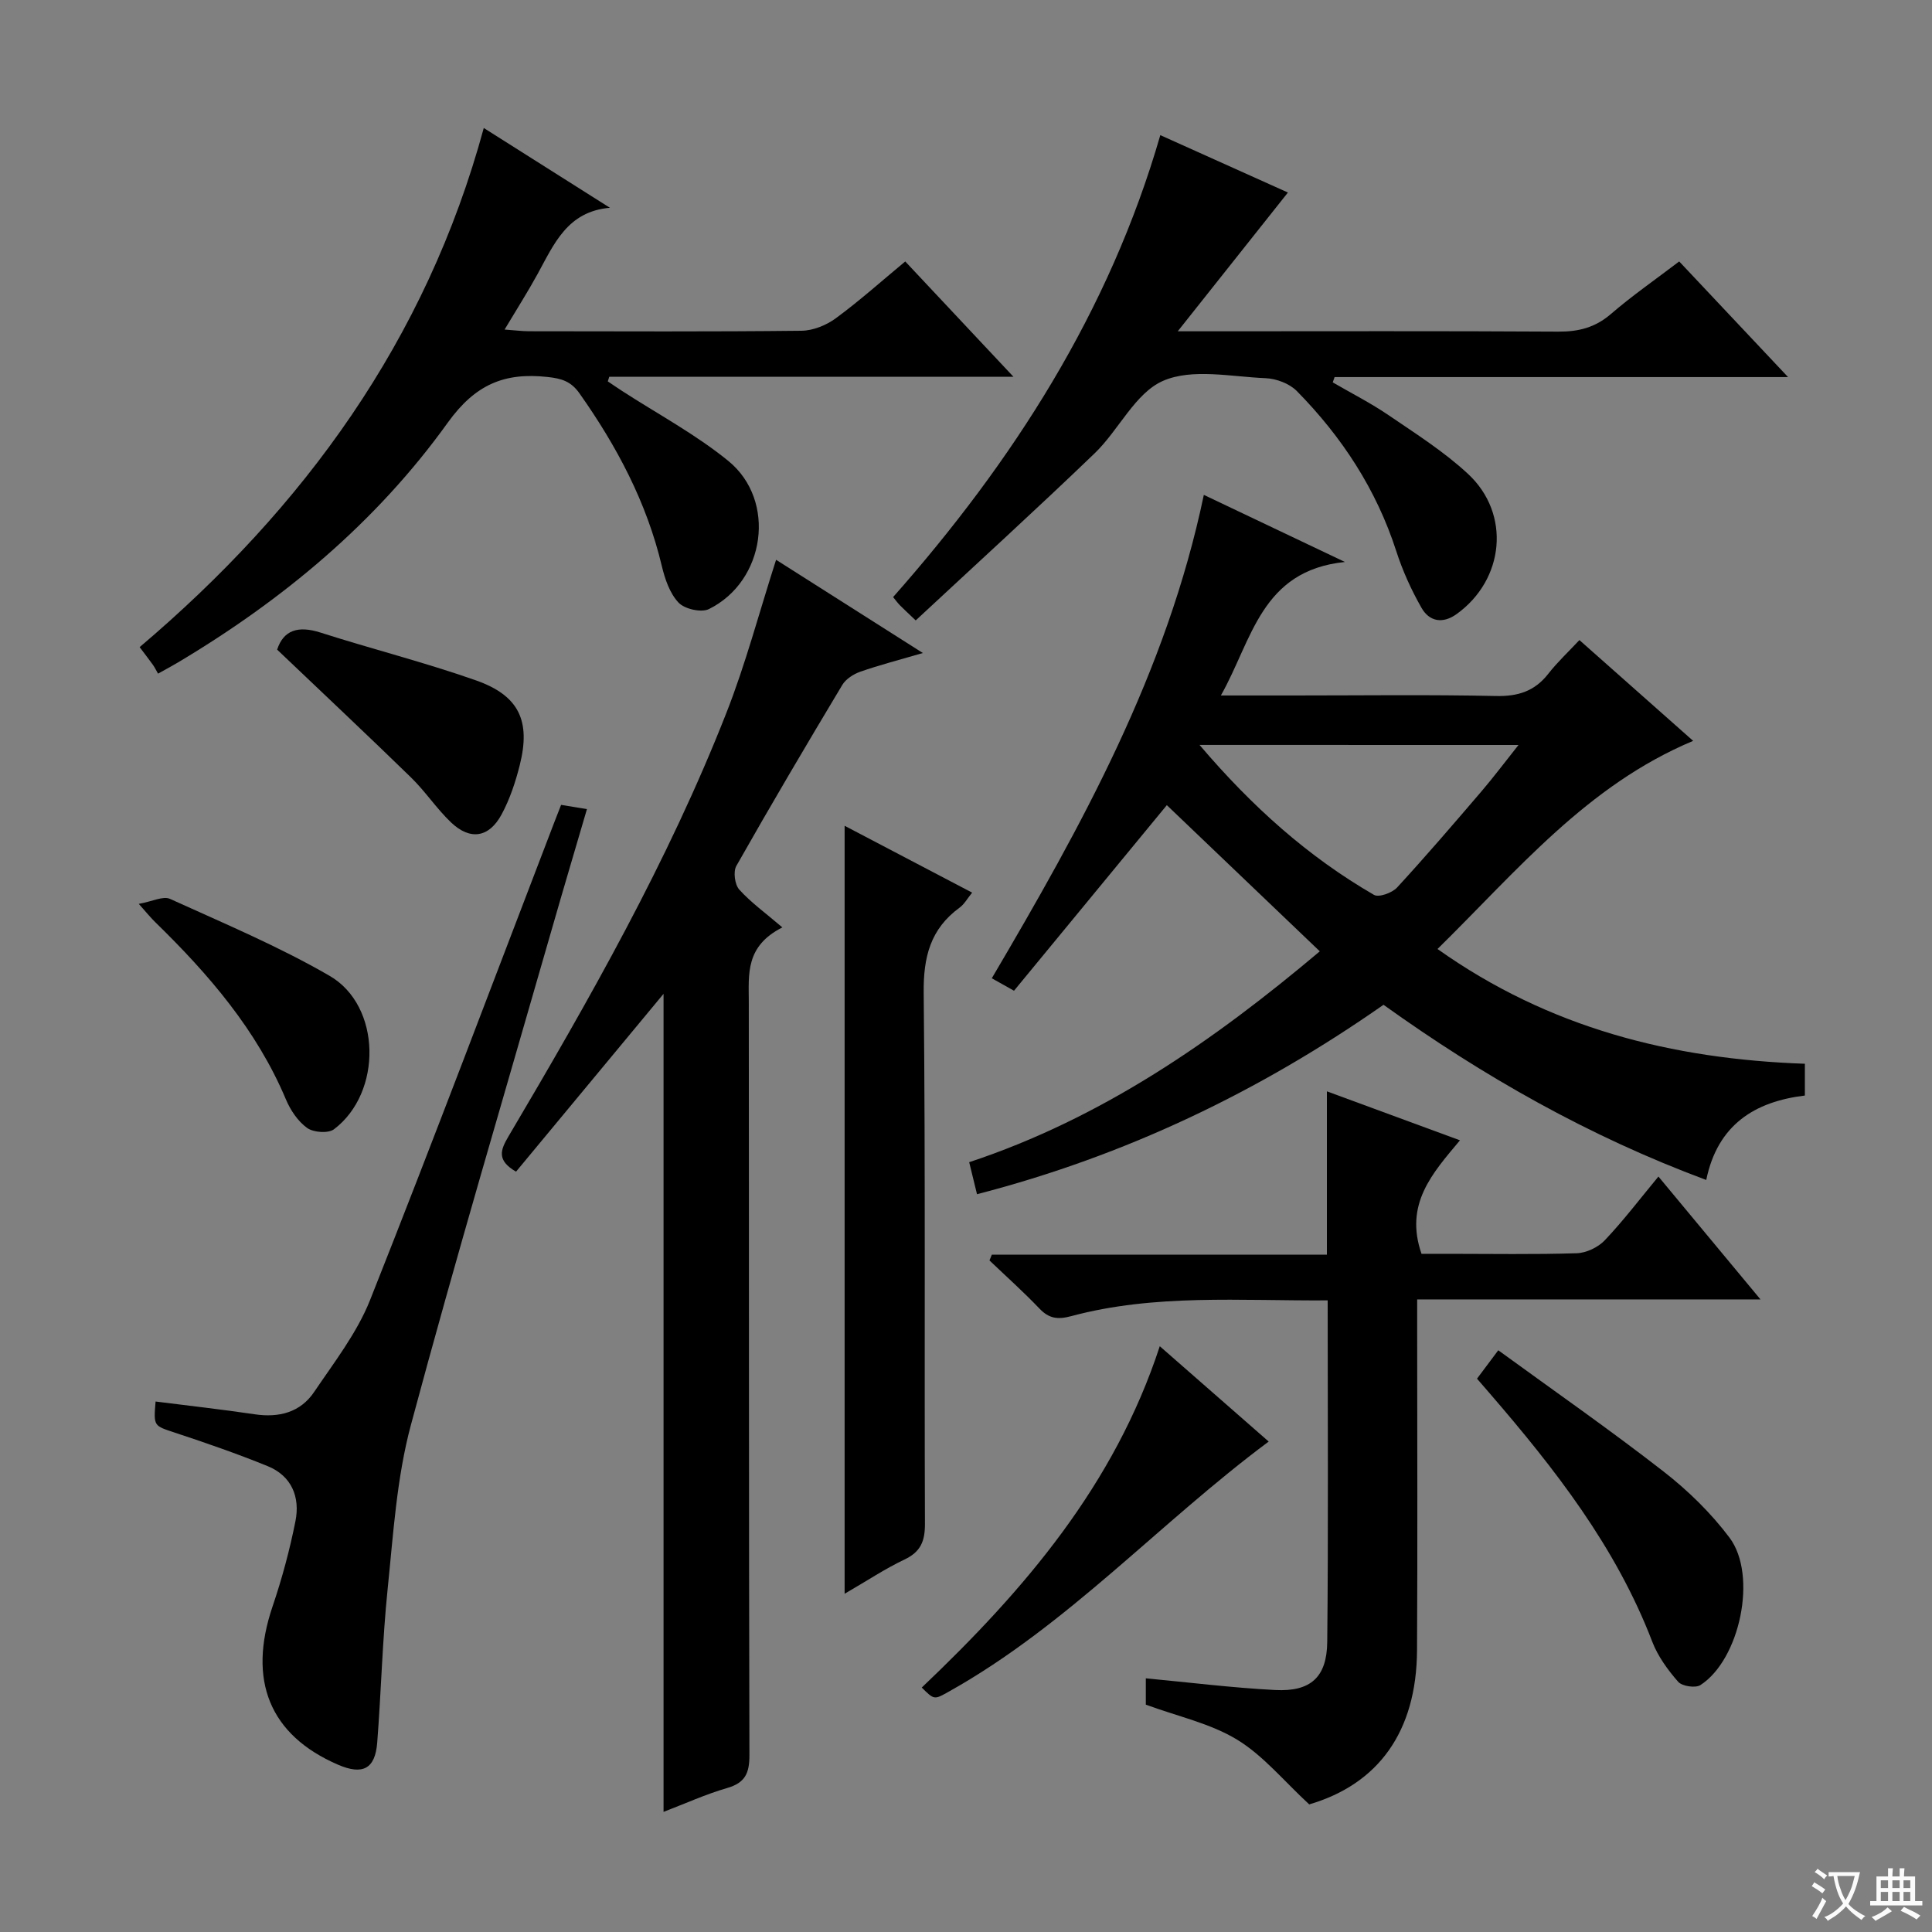
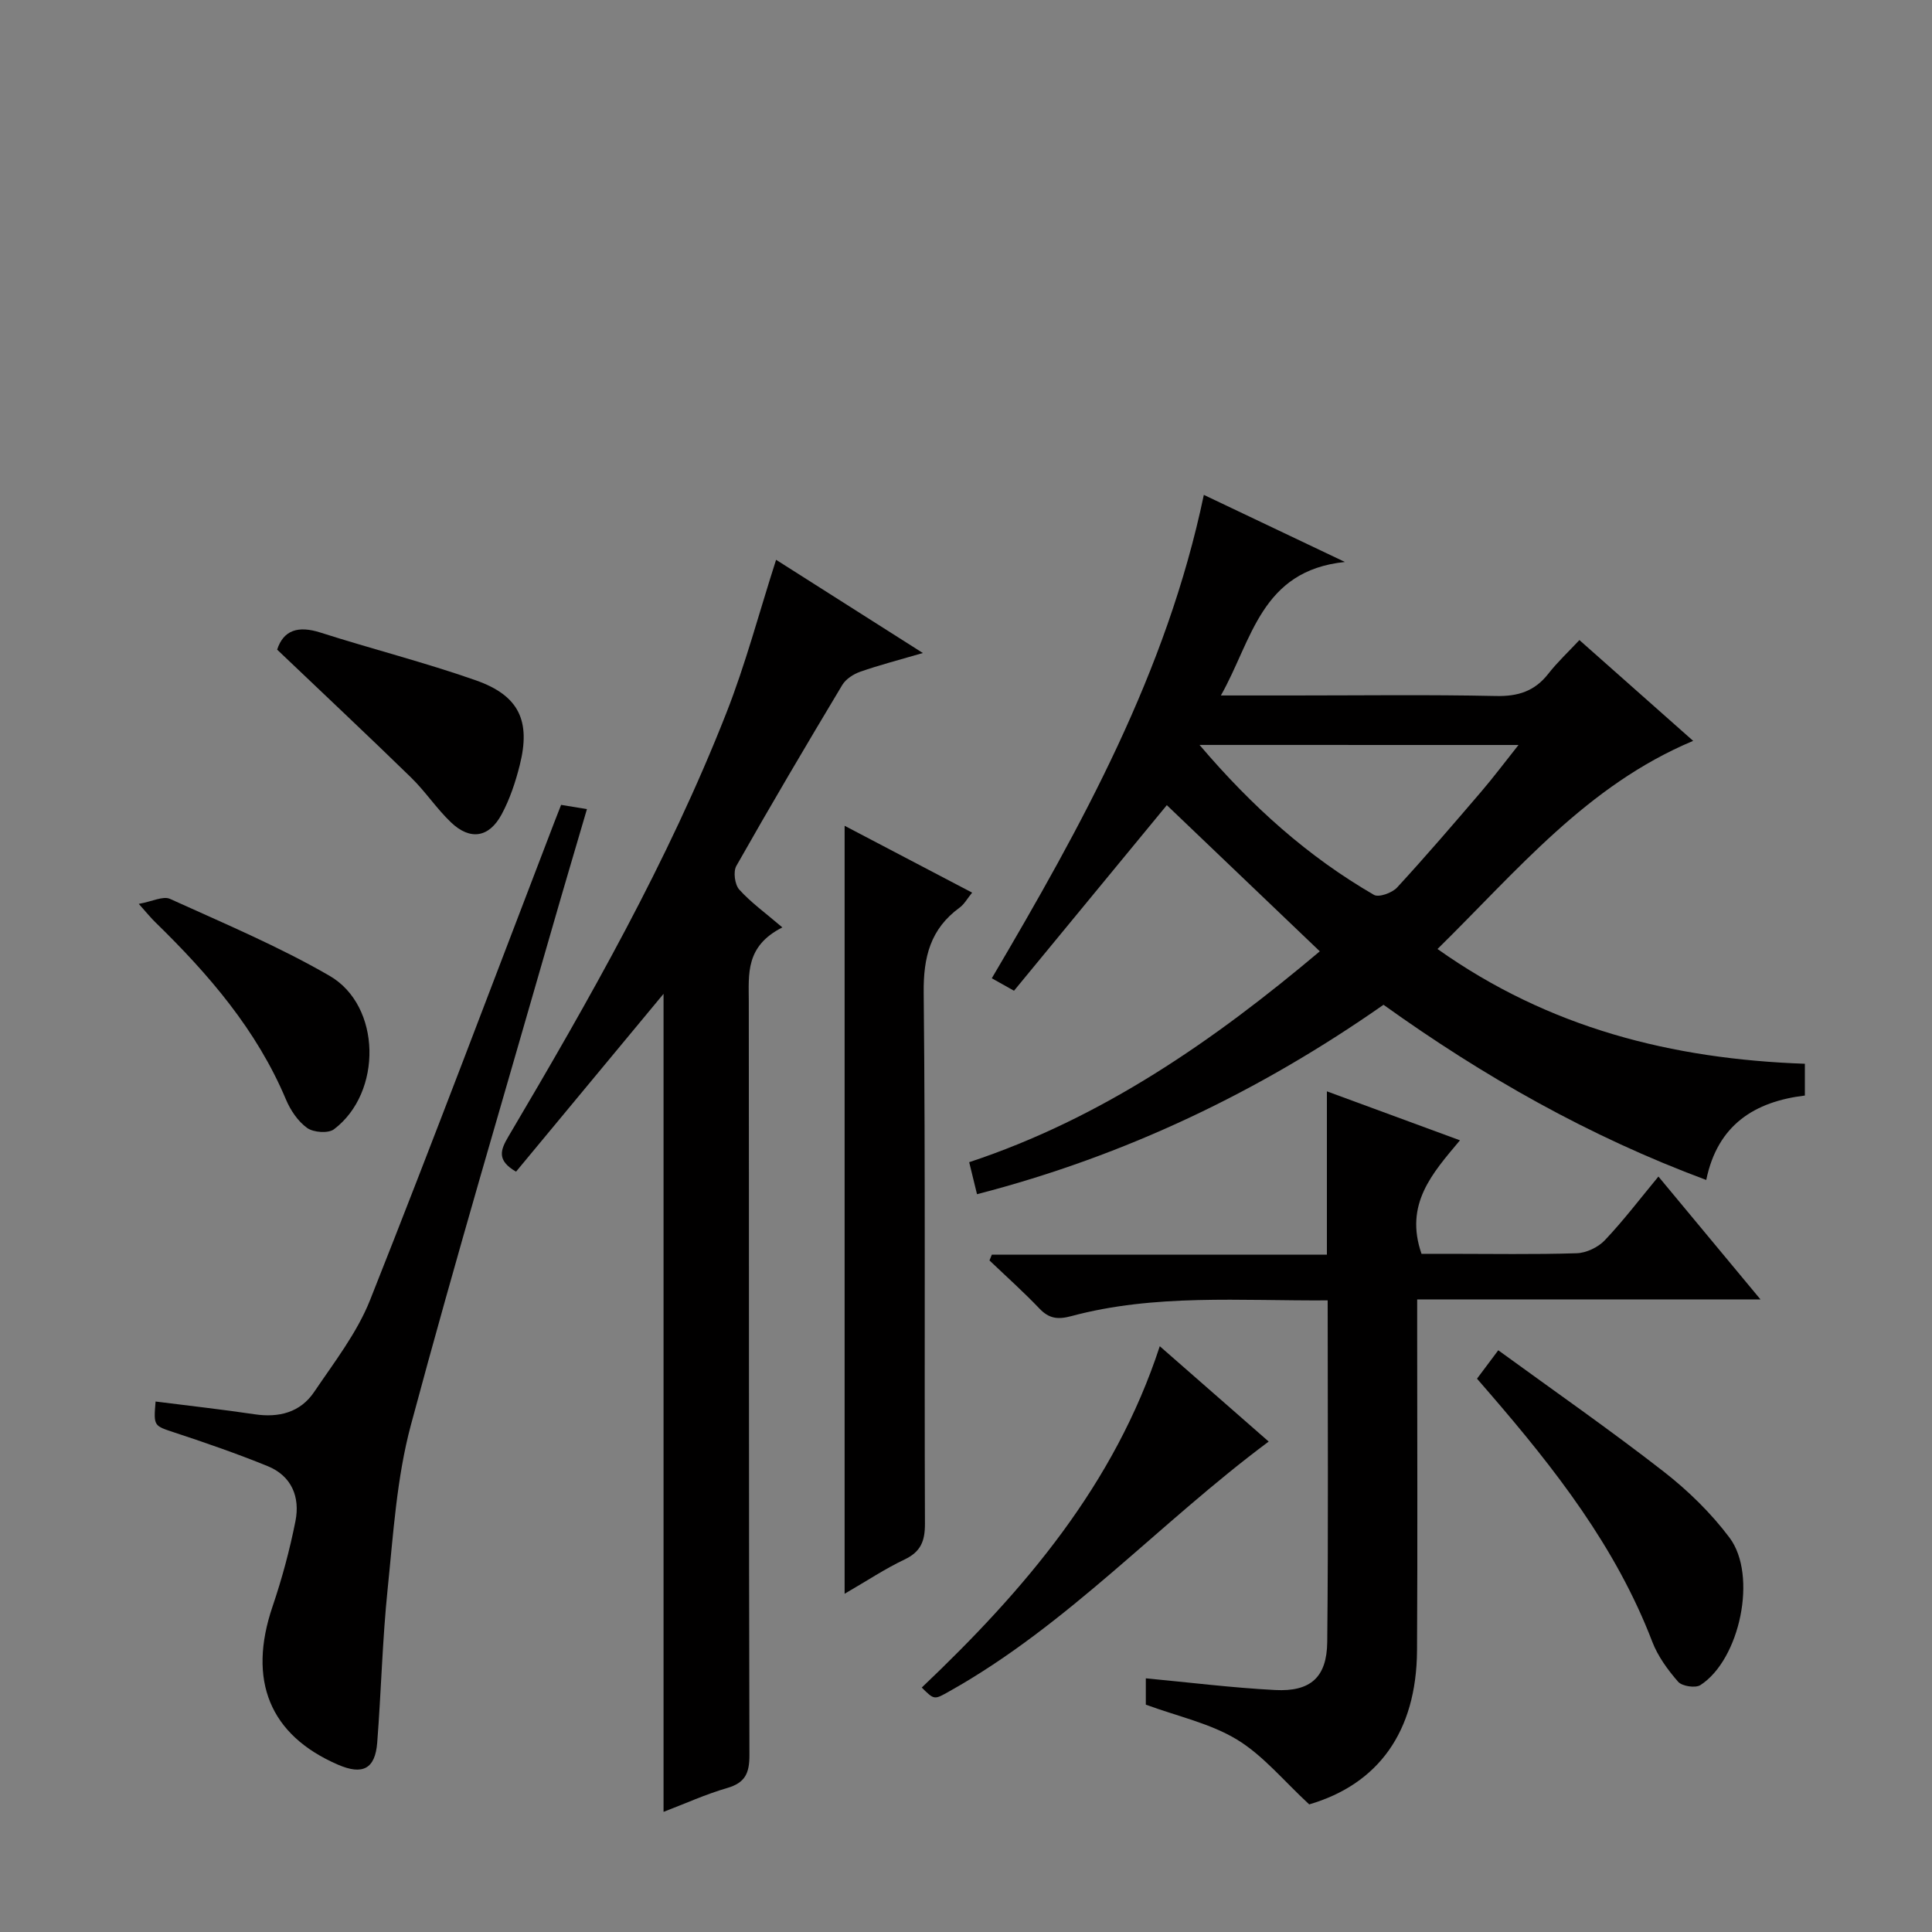
<svg xmlns="http://www.w3.org/2000/svg" enable-background="new 0 0 400 400" viewBox="0 0 400 400">
  <rect x="0" y="0" width="400" height="400" fill="#808080" stroke="none" />
-   <path d="m377.9 391.2c-.2.3-.4.5-.6.8-.7-.6-1.4-1-2.2-1.5.2-.3.4-.5.5-.8.6.4 1.4.8 2.3 1.5zm-1.8 6.1c-.2-.2-.5-.4-.9-.6.4-.6.8-1.2 1.2-1.9s.7-1.3.9-1.9c.3.3.5.5.8.7-.7 1.3-1.4 2.6-2 3.7zm2.2-9c-.3.3-.5.5-.6.8-.6-.6-1.3-1.1-2-1.5.3-.3.5-.5.6-.7.6.5 1.3.9 2 1.4zm.3.2v-.9h2 4.5c-.3 1.3-.6 2.5-1 3.6s-.9 2.1-1.4 3c.4.5 1 1 1.6 1.4s1.2.8 1.9 1.1c-.3.2-.5.4-.8.8-.4-.3-1-.7-1.6-1.2s-1.2-1.1-1.6-1.6c-.5.6-1.1 1.1-1.7 1.6s-1.4.9-2.1 1.4c-.1-.3-.3-.5-.7-.8.6-.2 1.2-.5 1.9-1s1.4-1.1 2-1.8c-.5-.8-.9-1.6-1.2-2.5s-.6-2-.8-3.2c-.4.1-.7.1-1 .1zm2.5 2.7c.3 1 .7 1.7 1 2.2.3-.5.6-1.1 1-2s.6-1.9.9-3h-3.2-.4c.1.9.3 1.8.7 2.8z" fill="#fafbfa" />
-   <path d="m396.5 388.5v1.5 3.6h1.5v.9c-.4 0-1 0-1.7 0h-7.9c-.5 0-.9 0-1.2 0v-.9h1.3v-3.5c0-.7 0-1.2 0-1.6h2.4c0-.8 0-1.4 0-1.7h1c0 .3-.1.8-.1 1.7h1.5c0-.8 0-1.4 0-1.7h1c0 .3-.1.9-.1 1.7zm-8.2 9.2c-.2-.3-.5-.5-.8-.8.8-.3 1.4-.6 1.9-.9s1-.7 1.4-1.1c.3.3.6.5.9.8-1.6 1-2.8 1.6-3.4 2zm2.6-6.8v-1.6h-1.5v1.6zm0 2.7v-1.9h-1.5v1.9zm2.4-2.7v-1.6h-1.5v1.6zm0 2.7v-1.9h-1.5v1.9zm.2 2 .7-.8c.4.2.9.5 1.6.8s1.3.7 1.8 1c-.3.3-.5.5-.8.8-.4-.3-1.5-1-3.3-1.8zm2-4.7v-1.6h-1.4v1.6zm0 2.7v-1.9h-1.4v1.9z" fill="#fafbfa" />
  <g fill="#010000">
    <path d="m327 132.52c8.21 7.28 15.88 14.07 23.55 20.87-21.98 9.2-36.44 26.89-52.93 43.09 23.05 16.36 48.54 22.79 76.06 23.76v6.58c-10.4 1.25-18.08 6.06-20.42 17.48-24.31-9.04-46.14-21.45-66.82-36.27-25.67 17.96-53.36 31.25-84.16 39.22-.53-2.17-1.02-4.18-1.62-6.63 27.56-9.13 50.71-25.21 72.59-43.66-10.83-10.35-21.37-20.42-31.67-30.26-10.39 12.62-20.93 25.42-31.64 38.42-1.78-1-3.01-1.69-4.6-2.58 18.61-31.6 36.22-63.35 43.9-100.08 9.63 4.58 18.96 9.02 29.21 13.89-17.42 1.79-19.19 16.18-25.68 27.64h14.98c13.99 0 27.99-.19 41.98.11 4.57.1 7.99-.99 10.81-4.58 1.92-2.46 4.24-4.62 6.46-7zm-78.65 21.71c10.9 12.81 22.48 23.15 36.11 31.04 1.01.59 3.77-.41 4.79-1.52 5.97-6.48 11.71-13.18 17.44-19.87 2.51-2.93 4.83-6.03 7.7-9.64-22.34-.01-43.59-.01-66.04-.01z" />
    <path d="m137.38 205.76c-10.03 12.09-20.27 24.44-30.54 36.82-4.03-2.34-3.24-4.46-1.59-7.26 16.75-28.35 33.06-56.96 45.13-87.7 3.99-10.14 6.78-20.76 10.3-31.72 9.7 6.16 19.55 12.42 30.39 19.3-5 1.46-9.04 2.5-12.95 3.87-1.41.49-3 1.51-3.74 2.75-7.44 12.41-14.8 24.87-21.93 37.46-.68 1.19-.32 3.86.6 4.89 2.41 2.68 5.41 4.83 8.93 7.84-7.69 3.89-6.96 9.67-6.95 15.38.06 52-.01 104 .13 156 .01 3.73-.88 5.72-4.61 6.8-4.42 1.28-8.66 3.21-13.17 4.94 0-56.84 0-113.23 0-169.37z" />
    <path d="m274.88 269.23c-18.15.12-35.8-1.38-53.08 3.26-2.81.75-4.61.52-6.6-1.57-3.3-3.46-6.88-6.66-10.34-9.96.16-.4.33-.8.49-1.2h69.37c0-11.46 0-22.22 0-33.81 9.35 3.44 18.09 6.66 27.55 10.14-5.75 6.86-11.53 13.22-7.96 23.5h5.63c8.83 0 17.67.16 26.49-.12 2-.06 4.44-1.22 5.83-2.69 3.87-4.08 7.29-8.59 11.1-13.19 7.03 8.46 13.77 16.58 21.13 25.44-24.05 0-47.12 0-71.08 0v6.17c0 22.17.1 44.33-.03 66.49-.1 16.94-8.1 27.72-22.32 31.89-5.26-4.85-9.52-10.12-14.96-13.42-5.53-3.36-12.24-4.79-18.87-7.23 0-1.38 0-3.48 0-5.45 9.03.85 17.89 1.96 26.78 2.42 7.31.38 10.7-2.62 10.78-9.94.24-23.31.09-46.63.09-70.73z" />
-     <path d="m100.16 26.5c9.06 5.73 17.59 11.12 26.12 16.52-8.82.74-11.59 7.54-14.99 13.73-2.04 3.72-4.33 7.31-6.82 11.48 2.1.15 3.54.34 4.98.35 18.83.02 37.66.11 56.49-.1 2.4-.03 5.14-1.14 7.11-2.59 4.94-3.63 9.52-7.74 14.37-11.76 7.35 7.83 14.48 15.42 22.41 23.88-28.67 0-56.18 0-83.69 0-.1.32-.2.63-.3.95.98.66 1.95 1.33 2.94 1.97 7.38 4.79 15.24 8.98 22.02 14.51 10.03 8.19 7.66 24.89-4.02 30.66-1.58.78-5.04 0-6.29-1.33-1.82-1.92-2.83-4.9-3.47-7.59-3.13-13.17-9.32-24.8-17.06-35.76-1.75-2.48-3.71-3.06-6.59-3.37-8.93-.98-14.97 1.53-20.67 9.46-14.82 20.65-34.16 36.74-56.02 49.74-1.11.66-2.26 1.27-3.96 2.22-.38-.66-.67-1.27-1.05-1.81-.77-1.08-1.59-2.12-2.76-3.68 34-28.82 59.31-63.51 71.25-107.48z" />
-     <path d="m189.59 128.45c-1.86-1.78-2.6-2.44-3.29-3.15-.45-.47-.84-1-1.39-1.68 24.86-28.15 44.76-59.1 55.32-95.64 9.29 4.18 18.35 8.25 26.42 11.88-7.32 9.21-14.62 18.4-22.81 28.73h6.76c24 0 47.99-.08 71.99.07 4.21.03 7.66-.83 10.93-3.65 4.4-3.79 9.2-7.12 14.14-10.88 7.27 7.72 14.48 15.38 22.54 23.94-32.15 0-63.02 0-93.89 0-.13.37-.26.73-.38 1.1 3.89 2.26 7.92 4.3 11.62 6.83 5.62 3.83 11.44 7.52 16.39 12.12 8.92 8.28 7.54 21.91-2.37 29.02-2.88 2.07-5.64 1.55-7.26-1.29-2.12-3.71-3.92-7.69-5.23-11.75-4.13-12.79-11.27-23.68-20.6-33.15-1.52-1.54-4.23-2.56-6.45-2.65-7.15-.3-15.2-2.08-21.23.55-5.78 2.52-9.15 10.17-14.14 14.98-12.09 11.63-24.5 22.92-37.07 34.62z" />
    <path d="m32.21 290.17c7.02.89 13.78 1.64 20.5 2.64 5.05.75 9.47-.38 12.33-4.62 4.16-6.16 8.87-12.22 11.58-19.03 13.04-32.84 25.48-65.92 38.14-98.91.42-1.08.84-2.16 1.41-3.61 1.57.26 3.1.51 5.35.88-2.45 8.37-4.8 16.25-7.07 24.16-9.88 34.43-20.1 68.76-29.38 103.35-2.94 10.95-3.64 22.55-4.81 33.92-1.09 10.57-1.34 21.22-2.16 31.82-.42 5.47-3.01 6.8-8.12 4.59-14.16-6.12-18.74-17.46-13.56-32.73 1.96-5.77 3.56-11.71 4.75-17.69.99-4.99-.78-9.37-5.77-11.4-6.29-2.56-12.73-4.79-19.18-6.92-4.38-1.46-4.44-1.27-4.01-6.45z" />
    <path d="m174.87 329.97c0-53.4 0-105.78 0-159 9.02 4.73 17.49 9.17 26.4 13.84-1 1.23-1.63 2.4-2.59 3.1-6.06 4.42-7.52 10.23-7.44 17.65.38 36.64.12 73.28.26 109.92.01 3.61-.87 5.8-4.23 7.4-4.01 1.9-7.74 4.39-12.4 7.09z" />
    <path d="m305.8 285.44c1.41-1.88 2.59-3.46 4.4-5.88 11.58 8.43 23.13 16.47 34.22 25.1 5.06 3.94 9.82 8.58 13.66 13.7 5.85 7.8 2.15 25.25-6.03 30.52-1.03.66-3.8.24-4.61-.69-2.15-2.46-4.2-5.27-5.36-8.3-7.52-19.62-20.19-35.82-33.71-51.48-.76-.88-1.52-1.75-2.57-2.97z" />
    <path d="m190.84 349.39c21.32-20.26 39.89-41.98 49.28-70.67 7.71 6.75 15.04 13.17 22.55 19.74-22.62 16.82-41.49 37.9-66.1 51.7-3.15 1.77-3.11 1.84-5.73-.77z" />
    <path d="m57.38 134.5c1.31-4.04 4.34-5.01 8.95-3.54 10.7 3.42 21.62 6.18 32.2 9.9 8.95 3.15 11.38 8.4 9.08 17.55-.88 3.5-2.05 7.03-3.75 10.19-2.61 4.85-6.52 5.44-10.48 1.67-2.99-2.85-5.3-6.39-8.26-9.28-9-8.77-18.17-17.37-27.74-26.49z" />
    <path d="m28.73 187.14c2.79-.5 5.04-1.68 6.46-1.04 11.14 5.06 22.48 9.82 33.04 15.93 10.75 6.22 10.96 24.19.92 31.77-1.19.9-4.25.67-5.56-.27-1.91-1.37-3.45-3.67-4.39-5.9-6.06-14.4-15.98-25.89-26.97-36.62-.93-.89-1.74-1.9-3.5-3.87z" />
  </g>
</svg>